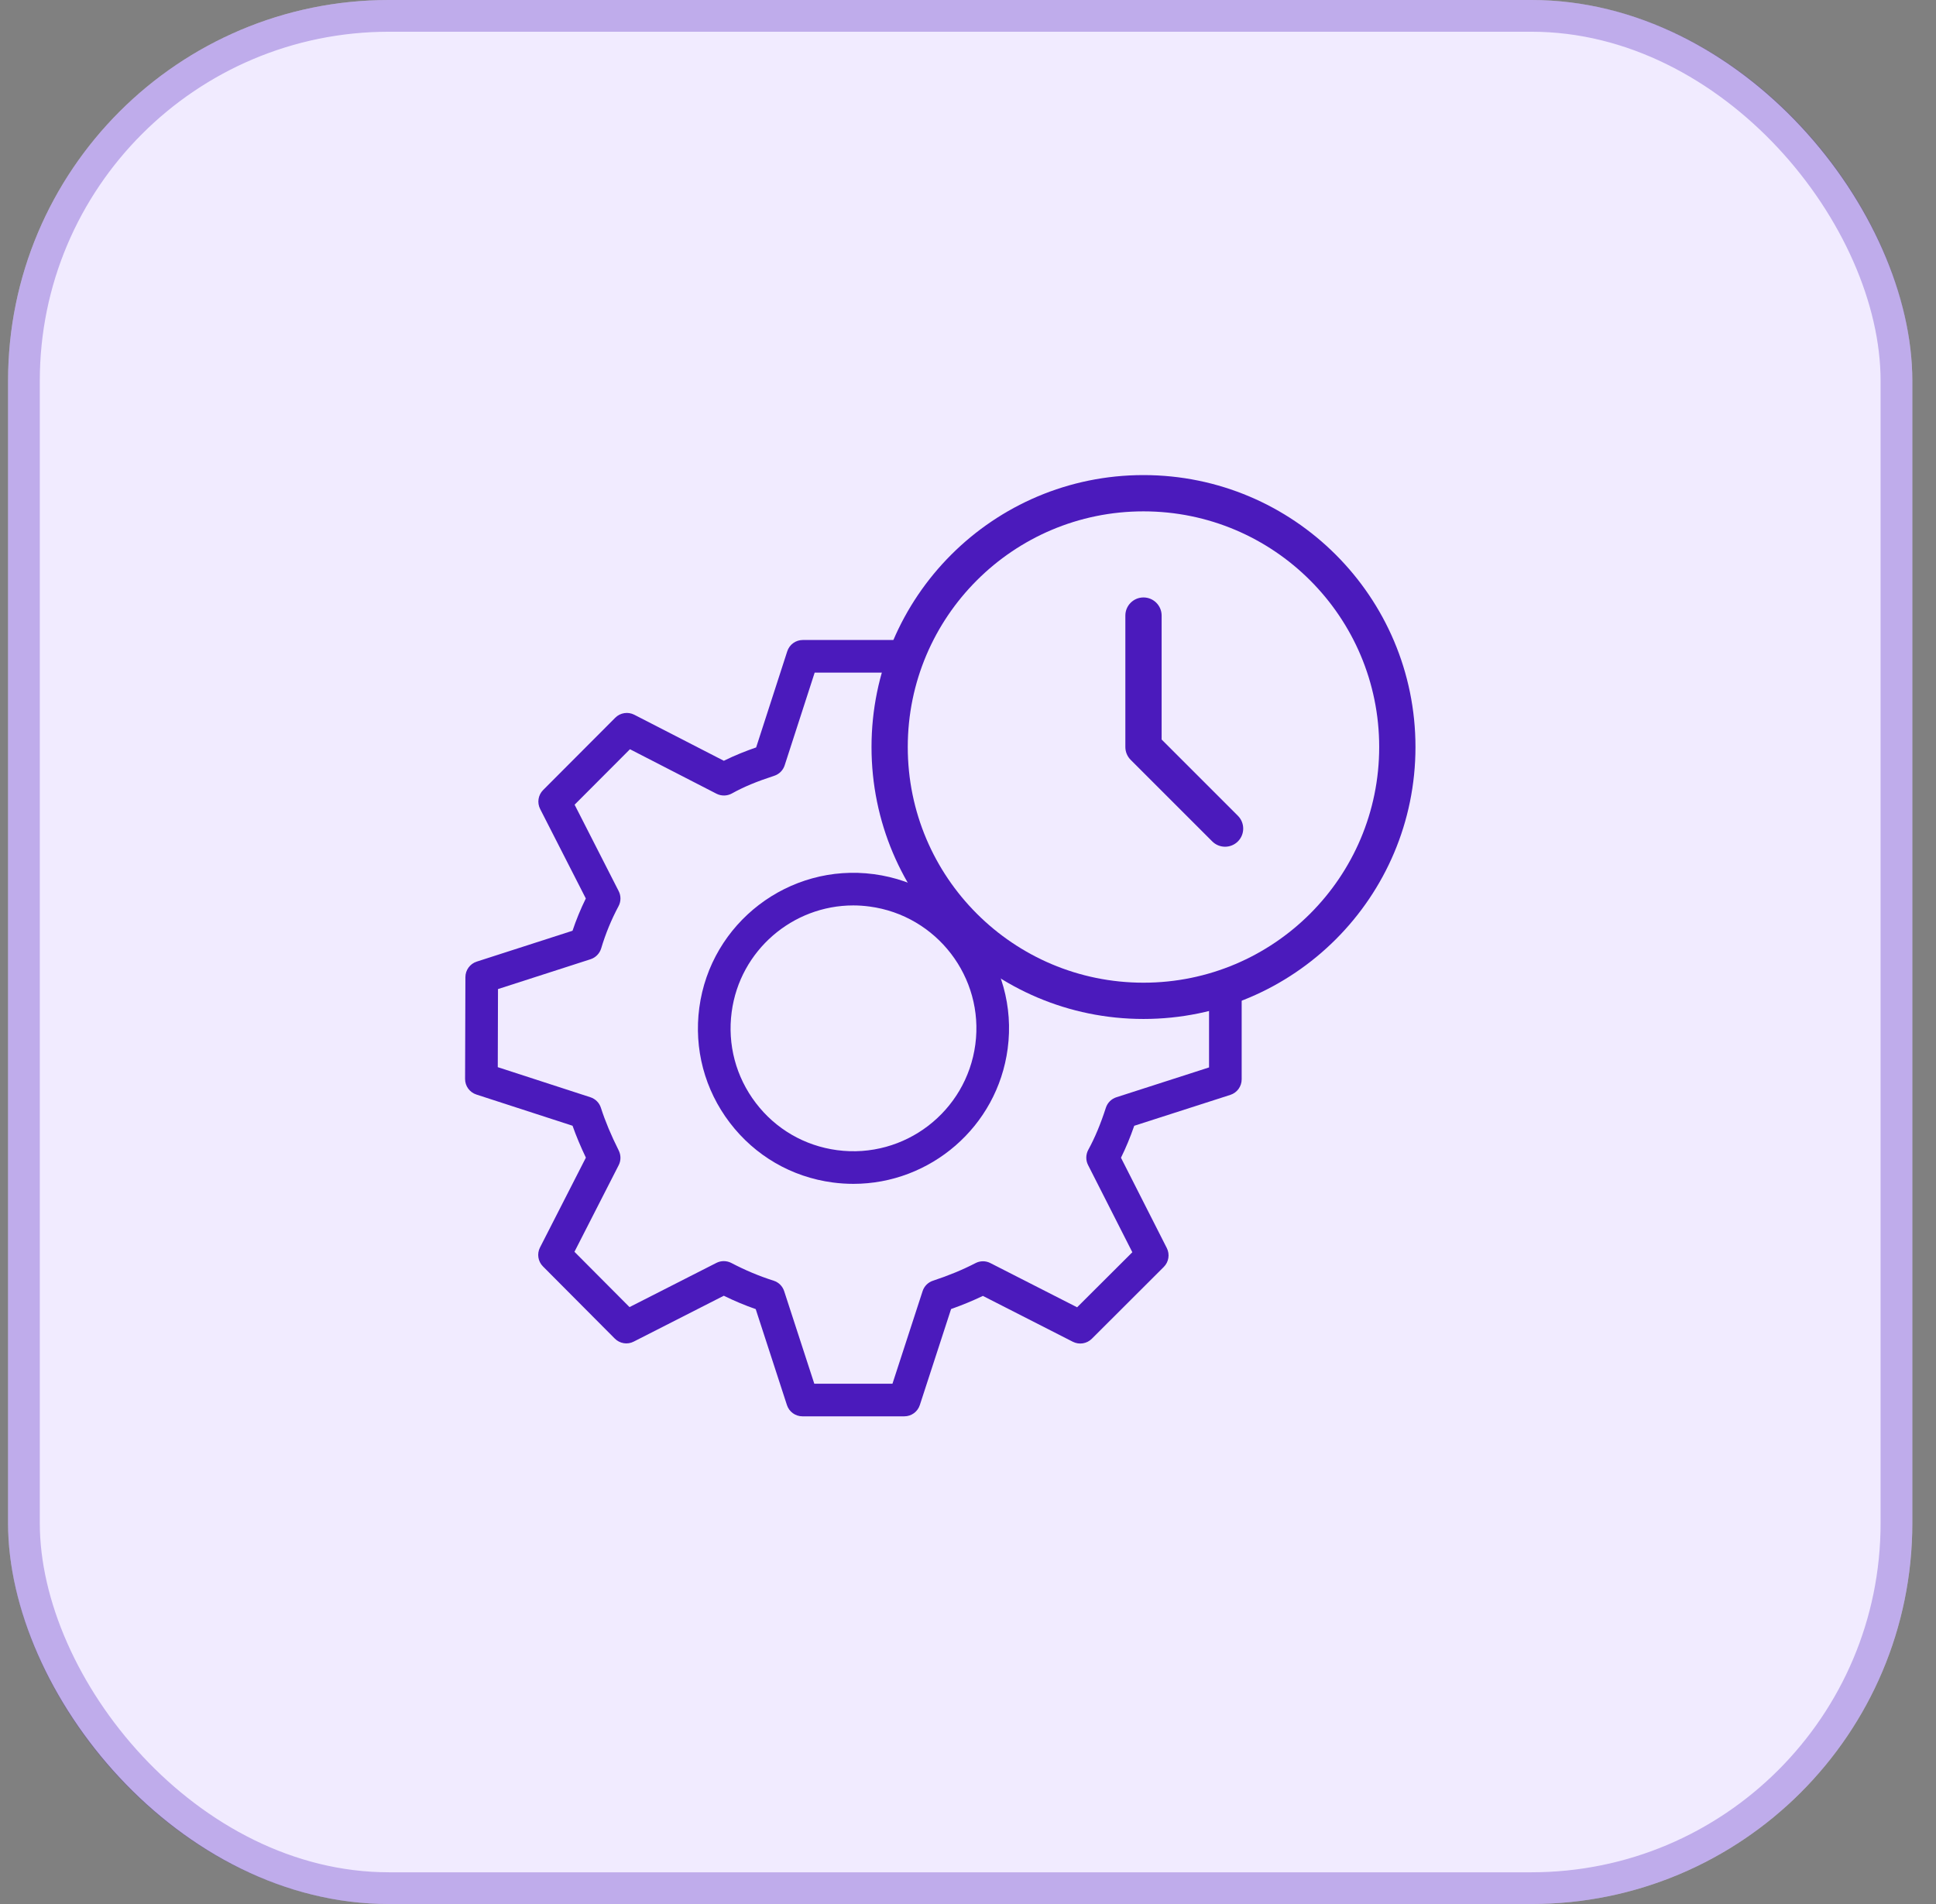
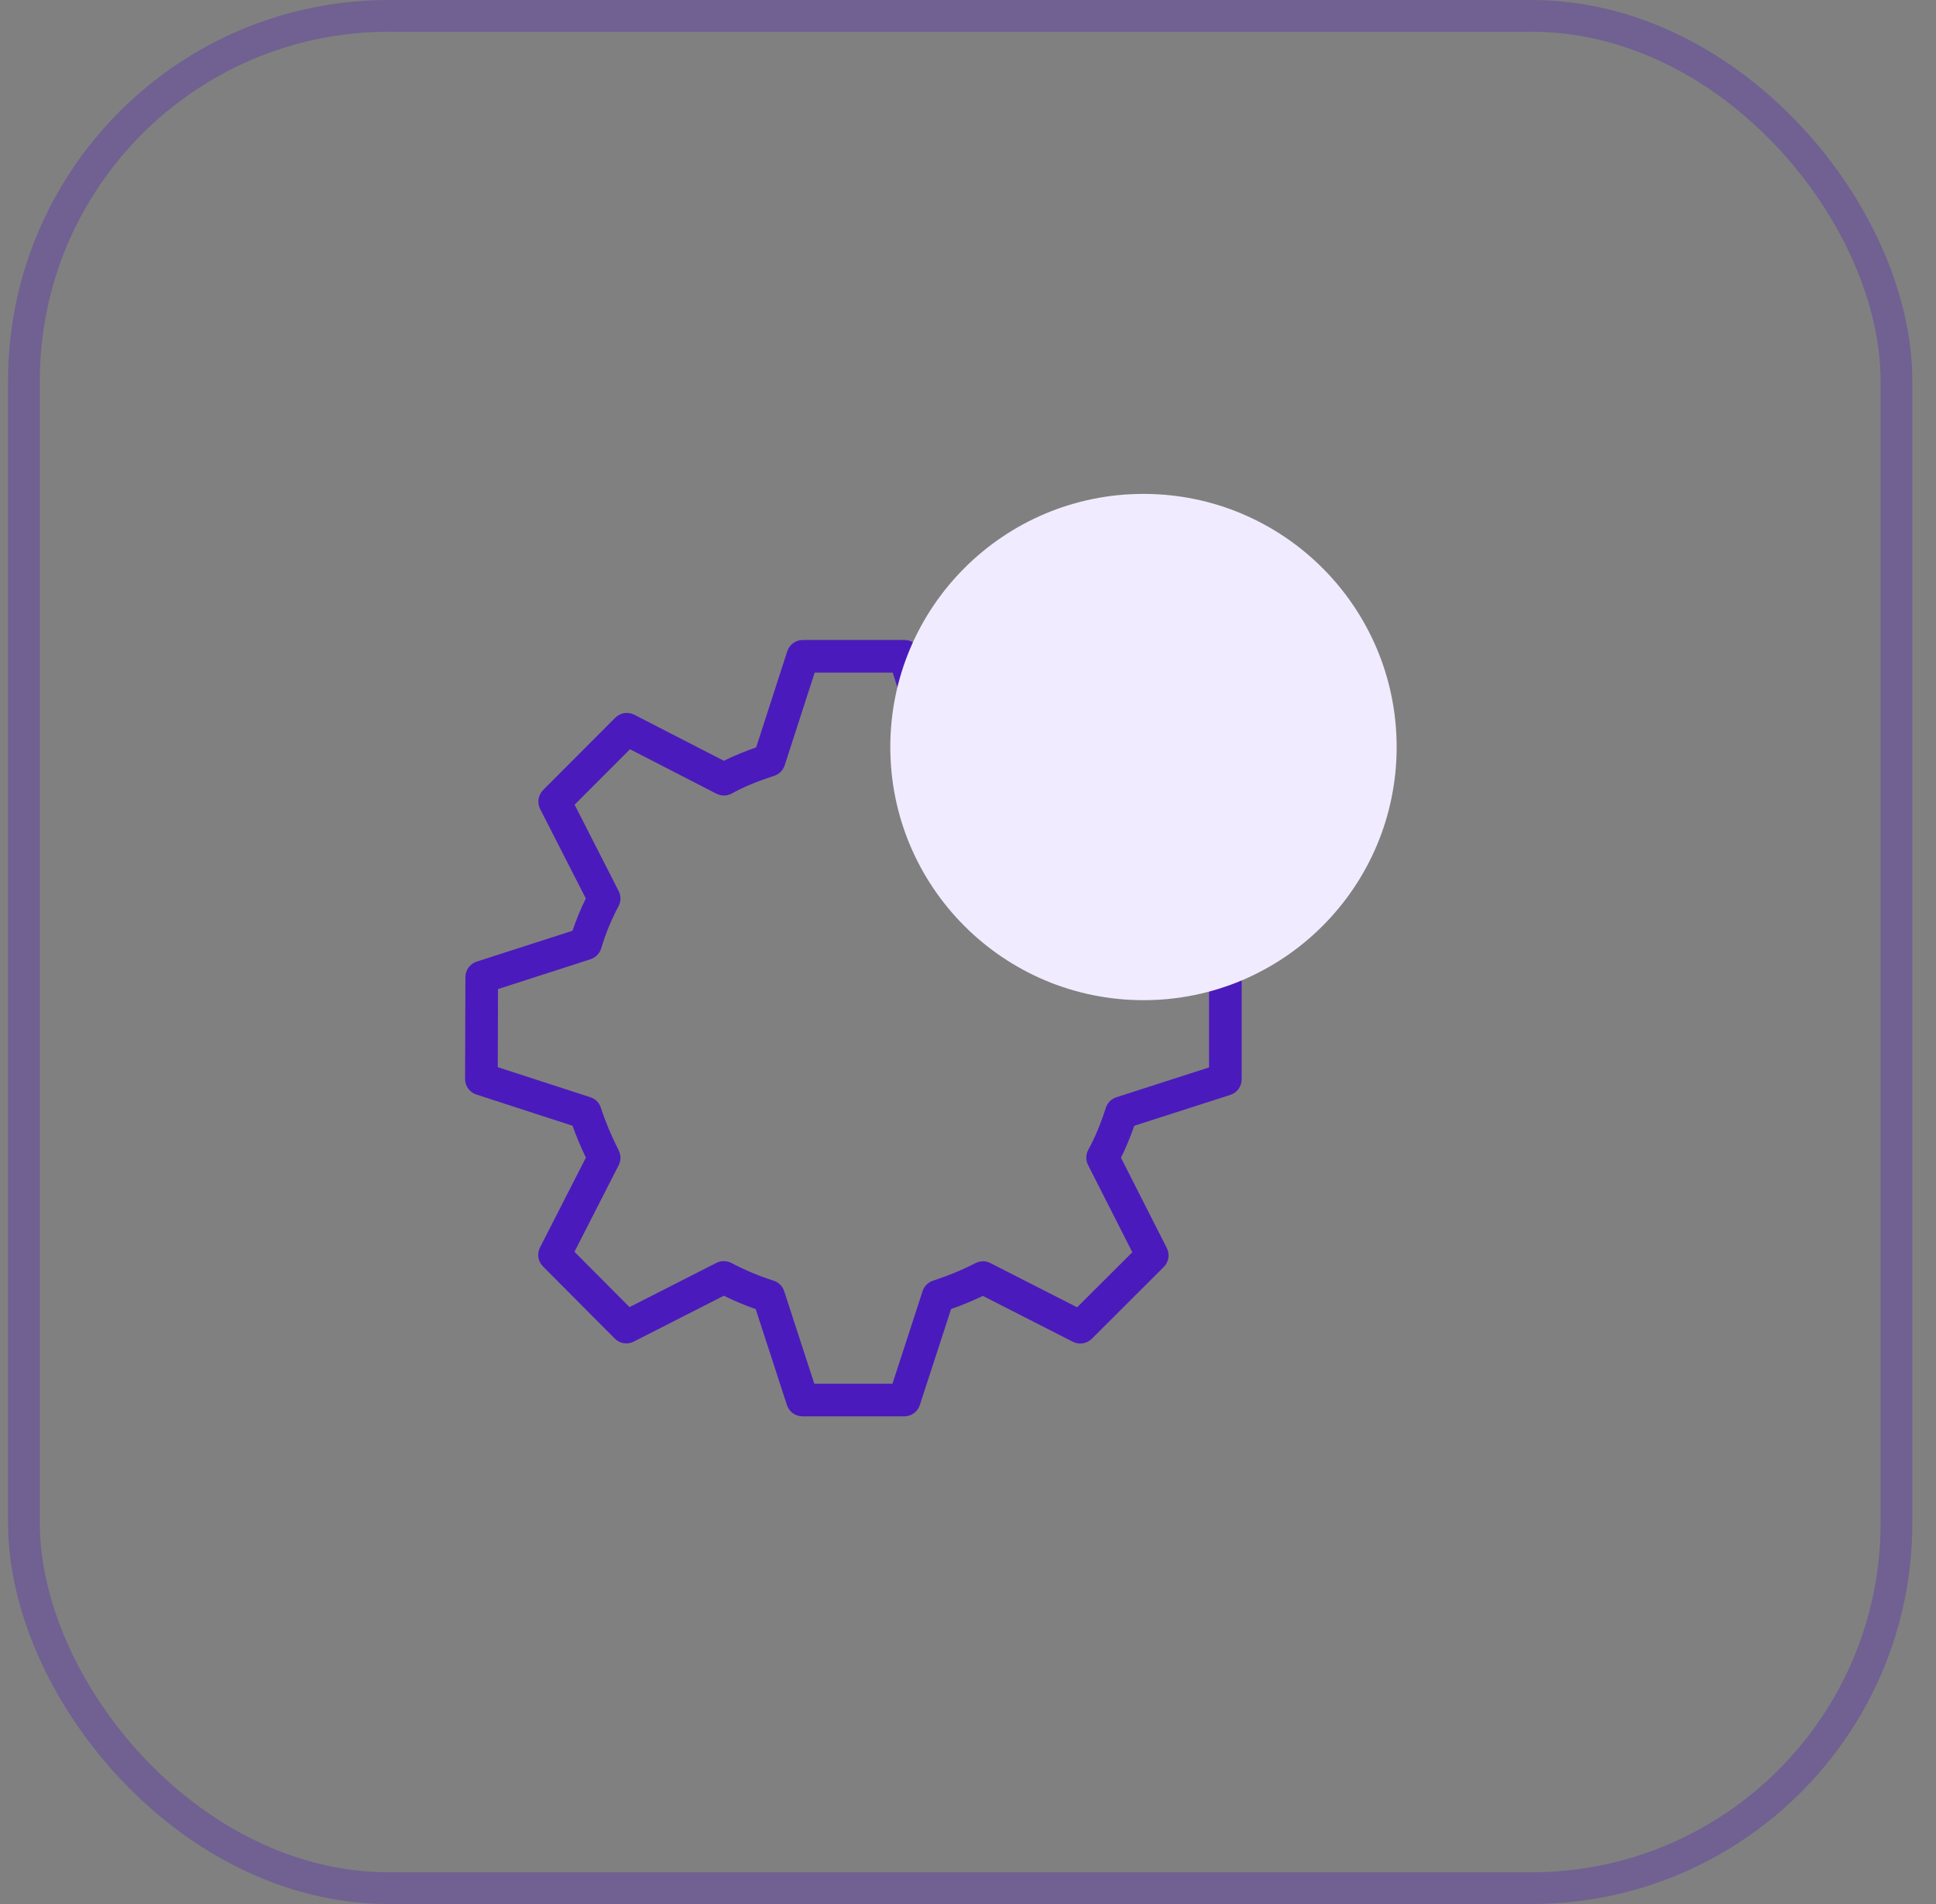
<svg xmlns="http://www.w3.org/2000/svg" width="61" height="60" viewBox="0 0 61 60" fill="none">
  <rect x="0" y="0" width="61" height="60" fill="#808080" stroke="none" />
-   <rect x="0.254" width="60" height="60" rx="12" fill="#F1EBFF" />
  <rect x="0.754" y="0.5" width="59" height="59" rx="11.5" stroke="#4B1ABC" stroke-opacity="0.3" />
  <path d="M38.767 34.502C38.979 34.433 39.123 34.236 39.123 34.012V30.803C39.123 30.579 38.979 30.381 38.766 30.313L35.739 29.342C35.605 28.97 35.468 28.638 35.323 28.337L36.778 25.499C36.88 25.3 36.842 25.059 36.685 24.901L34.417 22.628C34.259 22.469 34.018 22.432 33.819 22.533L30.98 23.981C30.661 23.822 30.32 23.68 29.962 23.556L28.993 20.525C28.925 20.312 28.727 20.168 28.503 20.168H25.294C25.071 20.168 24.874 20.311 24.805 20.524L23.825 23.553C23.518 23.66 23.165 23.796 22.807 23.974L19.985 22.523C19.786 22.421 19.544 22.459 19.386 22.617L17.113 24.896C16.956 25.054 16.918 25.294 17.019 25.493L18.458 28.313C18.296 28.642 18.156 28.983 18.039 29.33L15.02 30.303C14.809 30.371 14.665 30.568 14.664 30.791L14.654 34.001C14.653 34.224 14.797 34.422 15.009 34.491L18.04 35.475C18.155 35.801 18.293 36.129 18.46 36.48L17.014 39.312C16.913 39.51 16.951 39.751 17.108 39.908L19.37 42.181C19.528 42.34 19.77 42.38 19.968 42.277L22.806 40.832C23.14 40.996 23.472 41.135 23.811 41.253L24.795 44.277C24.864 44.489 25.061 44.632 25.284 44.632H28.493C28.716 44.632 28.913 44.489 28.982 44.277L29.967 41.251C30.323 41.125 30.654 40.988 30.969 40.837L33.803 42.282C34.003 42.383 34.243 42.345 34.401 42.188L36.668 39.925C36.826 39.768 36.864 39.527 36.764 39.329L35.32 36.483C35.471 36.179 35.609 35.846 35.738 35.476L38.767 34.502ZM34.283 36.713L35.678 39.461L33.938 41.196L31.206 39.803C31.058 39.726 30.883 39.727 30.736 39.804C30.328 40.015 29.89 40.196 29.397 40.358C29.241 40.409 29.119 40.532 29.069 40.688L28.12 43.604H25.657L24.708 40.688C24.657 40.53 24.532 40.406 24.374 40.357C23.924 40.214 23.488 40.032 23.043 39.799C22.896 39.723 22.72 39.721 22.572 39.797L19.835 41.19L18.1 39.447L19.493 36.719C19.568 36.574 19.568 36.402 19.495 36.255C19.251 35.767 19.072 35.339 18.933 34.908C18.883 34.751 18.76 34.628 18.603 34.577L15.684 33.629L15.691 31.168L18.607 30.228C18.768 30.176 18.893 30.048 18.942 29.886C19.079 29.426 19.263 28.979 19.489 28.556C19.568 28.408 19.57 28.23 19.493 28.08L18.105 25.358L19.849 23.61L22.575 25.012C22.728 25.09 22.91 25.087 23.061 25.004C23.429 24.799 23.828 24.632 24.395 24.447C24.551 24.396 24.674 24.273 24.724 24.116L25.669 21.196H28.128L29.063 24.119C29.114 24.279 29.239 24.404 29.399 24.453C29.881 24.604 30.329 24.792 30.73 25.011C30.88 25.092 31.059 25.095 31.211 25.017L33.953 23.619L35.692 25.363L34.289 28.1C34.213 28.248 34.214 28.425 34.291 28.572C34.487 28.948 34.671 29.389 34.851 29.919C34.904 30.073 35.026 30.194 35.181 30.243L38.095 31.178V33.637L35.176 34.577C35.018 34.627 34.895 34.751 34.844 34.908C34.677 35.424 34.496 35.858 34.29 36.233C34.209 36.383 34.206 36.562 34.283 36.713Z" fill="#4B1ABC" />
-   <path d="M27.534 27.547C24.859 27.191 22.391 29.078 22.034 31.754C21.861 33.052 22.202 34.34 22.995 35.38C23.79 36.422 24.941 37.091 26.239 37.263C26.458 37.292 26.675 37.306 26.89 37.306C29.31 37.306 31.422 35.511 31.75 33.048C32.107 30.373 30.215 27.905 27.534 27.547ZM30.731 32.913C30.449 35.031 28.499 36.527 26.375 36.244C25.35 36.107 24.44 35.579 23.814 34.757C23.187 33.934 22.917 32.916 23.054 31.89C23.312 29.948 24.977 28.532 26.885 28.532C27.054 28.532 27.226 28.544 27.398 28.567C29.517 28.849 31.012 30.799 30.731 32.913Z" fill="#4B1ABC" />
  <g clip-path="url(#clip0_635_348)">
    <circle cx="36.029" cy="23.541" r="7.977" fill="#F1EBFF" />
-     <path d="M36.601 19.398C36.601 19.083 36.345 18.827 36.029 18.827C35.714 18.827 35.458 19.083 35.458 19.398V23.54C35.458 23.692 35.518 23.837 35.625 23.944L38.196 26.515C38.419 26.738 38.781 26.738 39.004 26.515C39.227 26.292 39.227 25.93 39.004 25.707L36.601 23.304V19.398Z" fill="#4B1ABC" />
-     <path fill-rule="evenodd" clip-rule="evenodd" d="M36.029 14.971C31.297 14.971 27.46 18.808 27.46 23.541C27.46 28.273 31.297 32.11 36.029 32.11C40.762 32.11 44.599 28.273 44.599 23.541C44.599 18.808 40.762 14.971 36.029 14.971ZM28.602 23.541C28.602 19.439 31.928 16.114 36.029 16.114C40.131 16.114 43.456 19.439 43.456 23.541C43.456 27.642 40.131 30.967 36.029 30.967C31.928 30.967 28.602 27.642 28.602 23.541Z" fill="#4B1ABC" />
  </g>
  <defs>
    <clipPath id="clip0_635_348">
      <rect width="18.281" height="18.281" fill="white" transform="translate(26.889 14.4)" />
    </clipPath>
  </defs>
</svg>